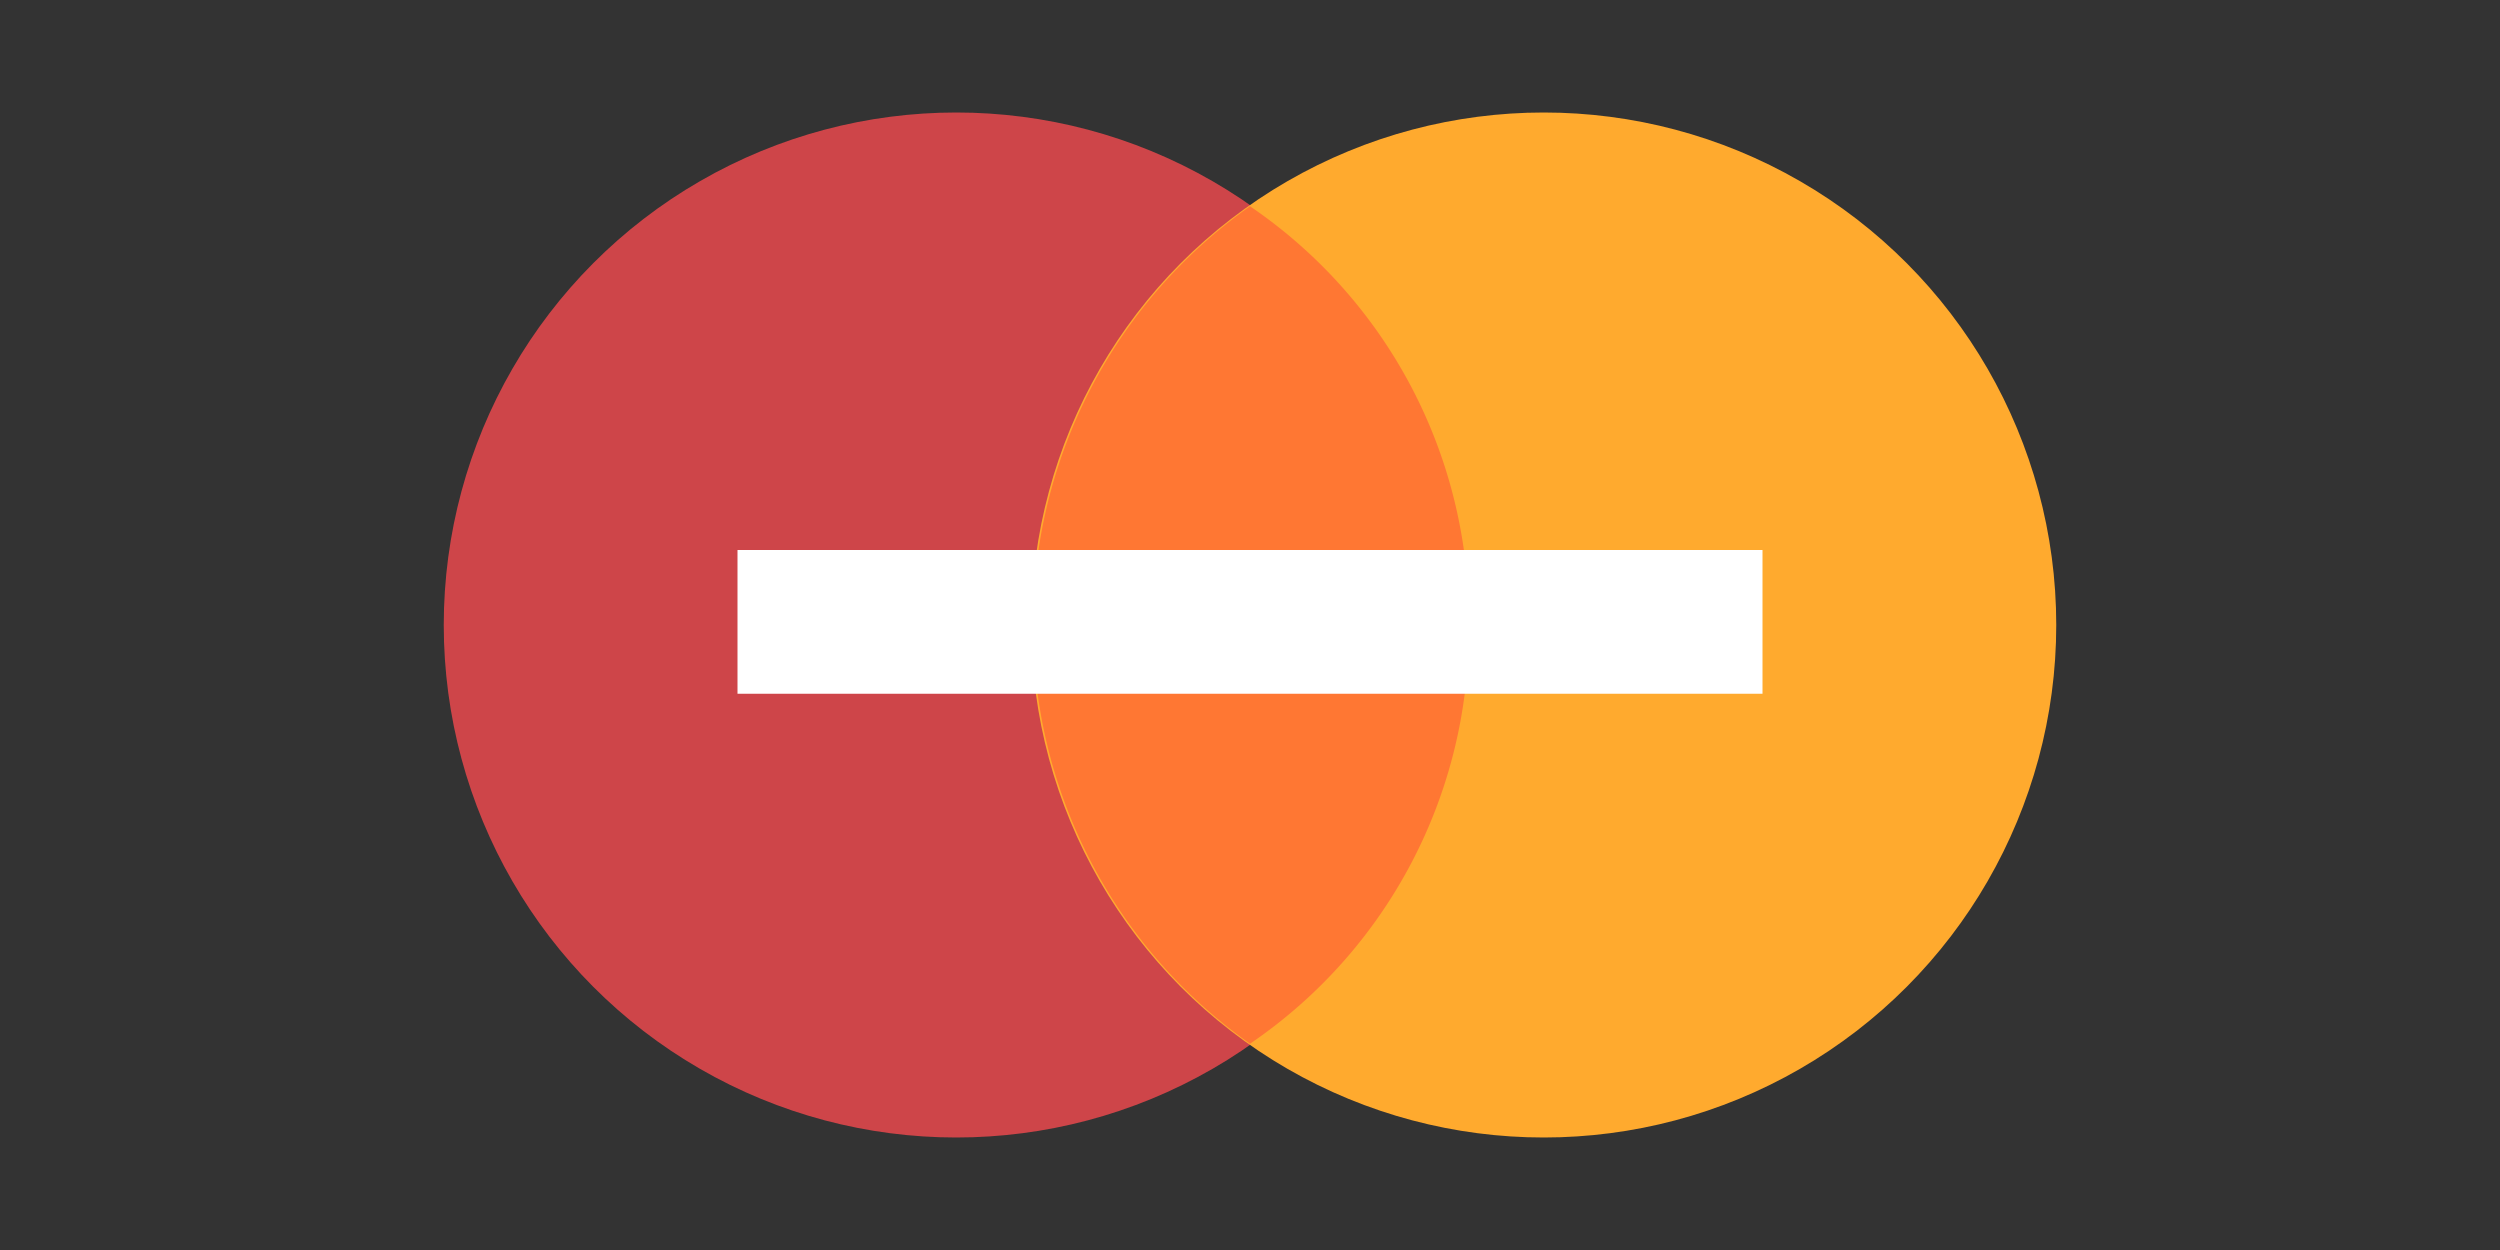
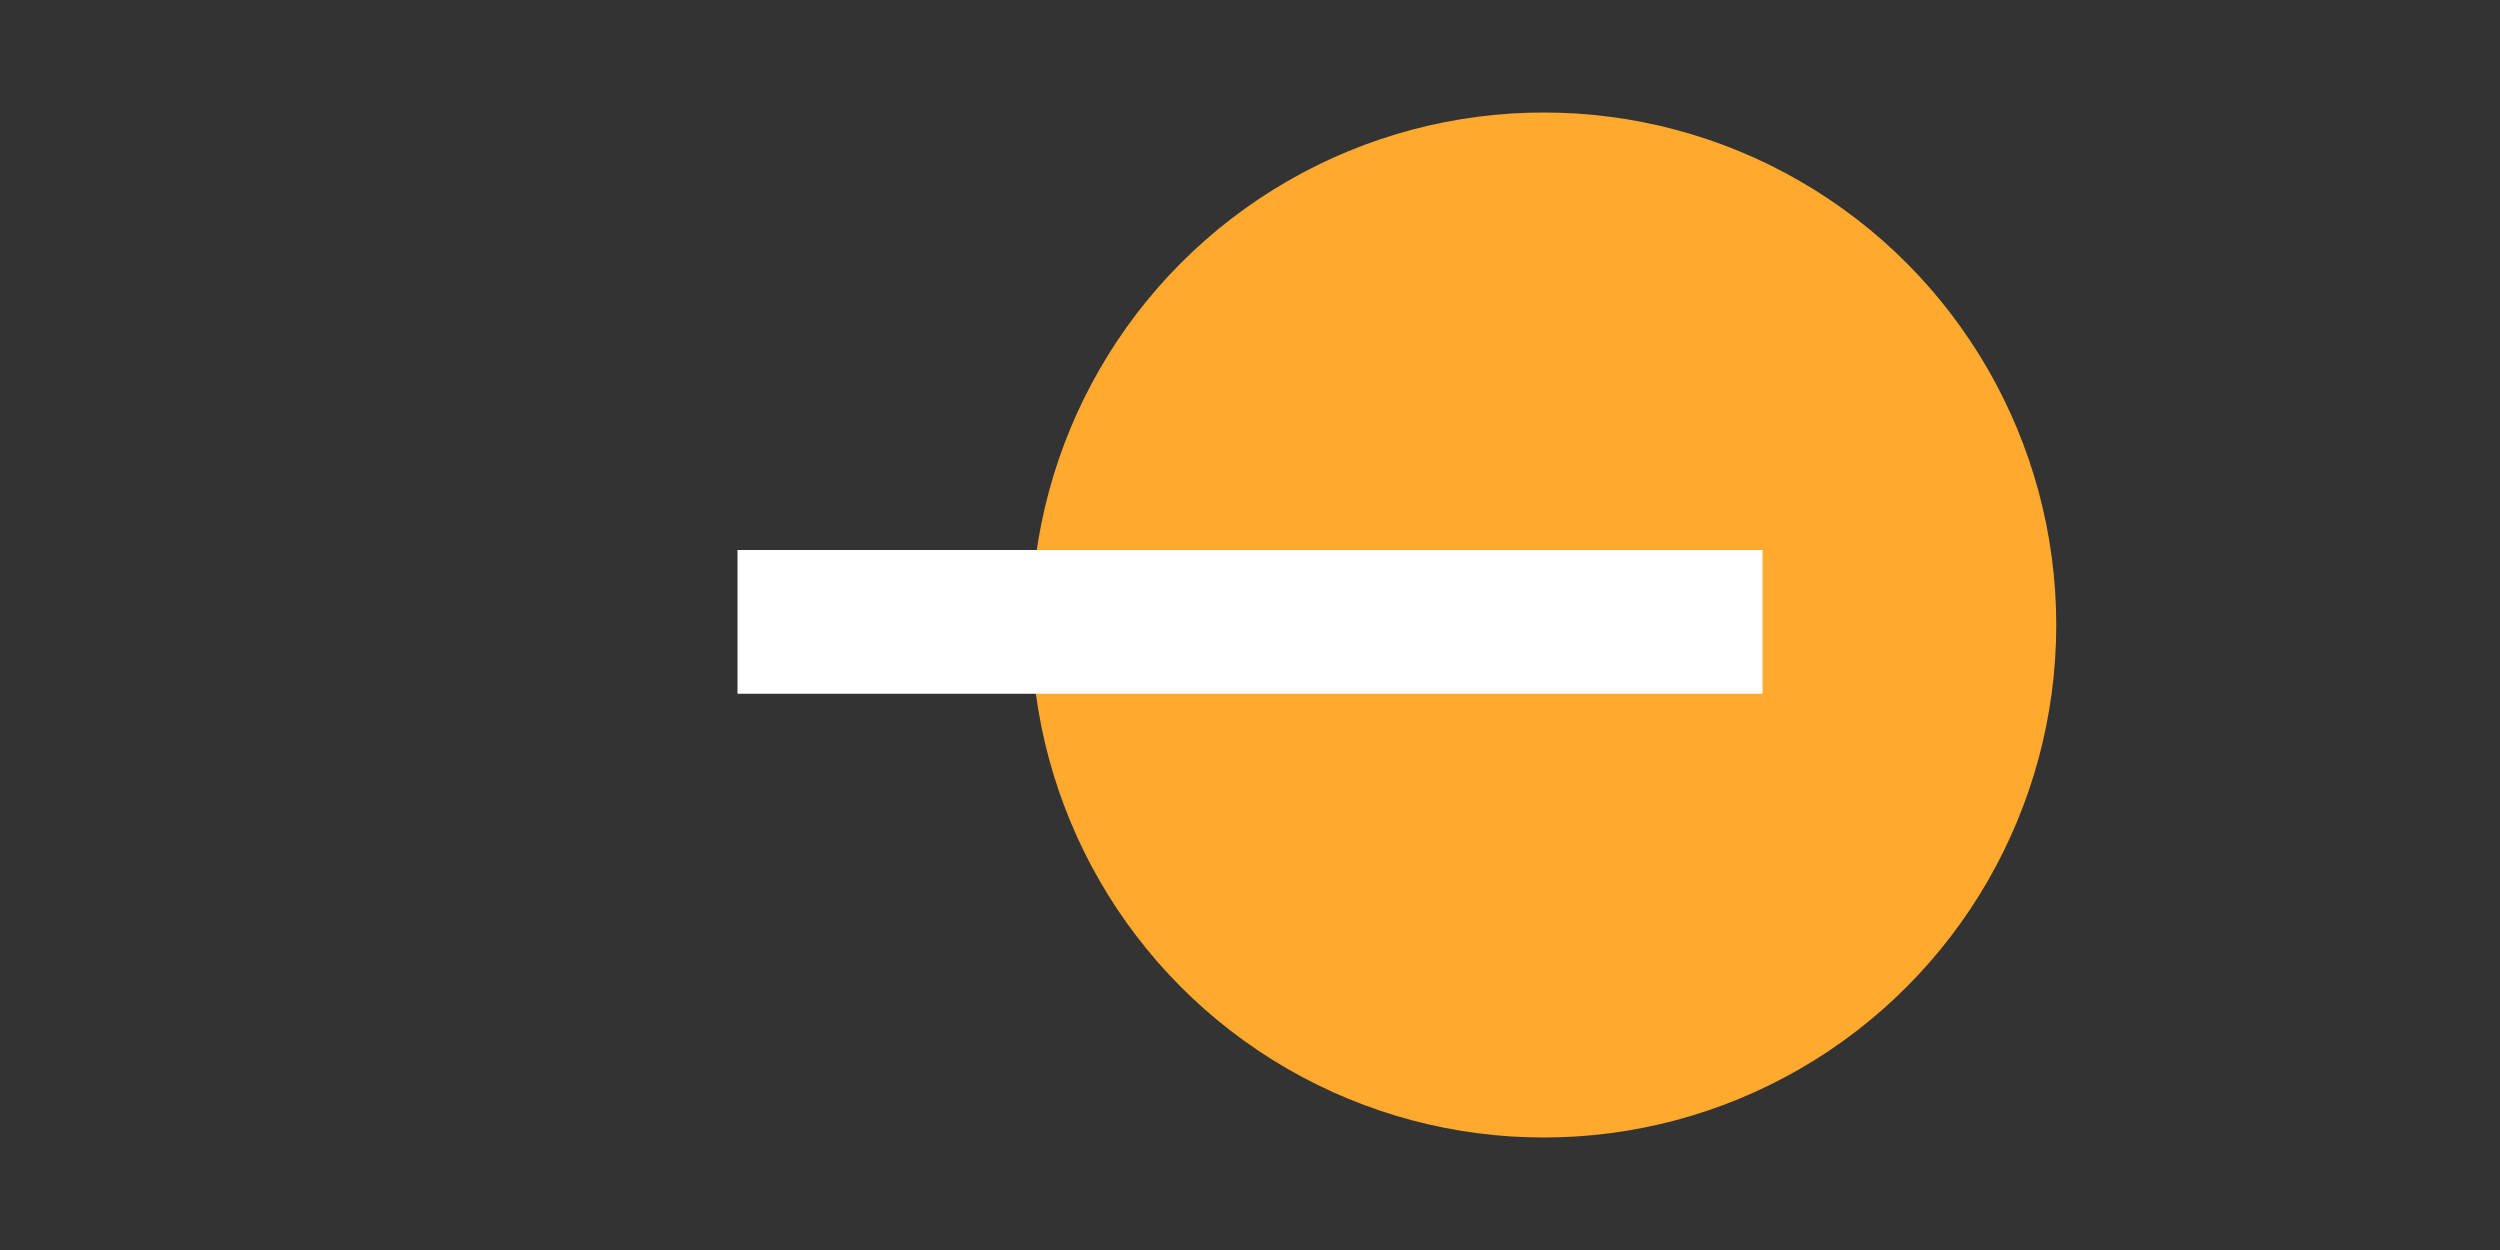
<svg xmlns="http://www.w3.org/2000/svg" version="1.1" id="Ebene_1" x="0" y="0" viewBox="0 0 40 20" style="enable-background:new 0 0 40 20" xml:space="preserve">
  <rect x="0" y="0" width="40" height="20" fill="#333333" stroke="none" />
  <style type="text/css">.st0{fill:#142688;}
	.st1{fill:#CE4549;}
	.st2{fill:#FFAA2E;}
	.st3{fill:#FF7733;}
	.st4{fill:#FFFFFF;}
	.st5{fill:#199EDC;}
	.st6{fill:#053284;}
	.st7{fill:#EE7F00;}</style>
  <g>
-     <circle id="XMLID_92_" class="st1" cx="15.3" cy="10" r="8.2" />
    <circle id="XMLID_91_" class="st2" cx="24.7" cy="10" r="8.2" />
-     <path id="XMLID_90_" class="st3" d="M23.5 10A8 8 0 0 0 20 3.3a8.2 8.2 0 0 0 0 13.4 8 8 0 0 0 3.5-6.7z" />
    <path id="XMLID_89_" class="st4" d="M11.8 8.8h16.4v2.3H11.8V8.8z" />
  </g>
</svg>